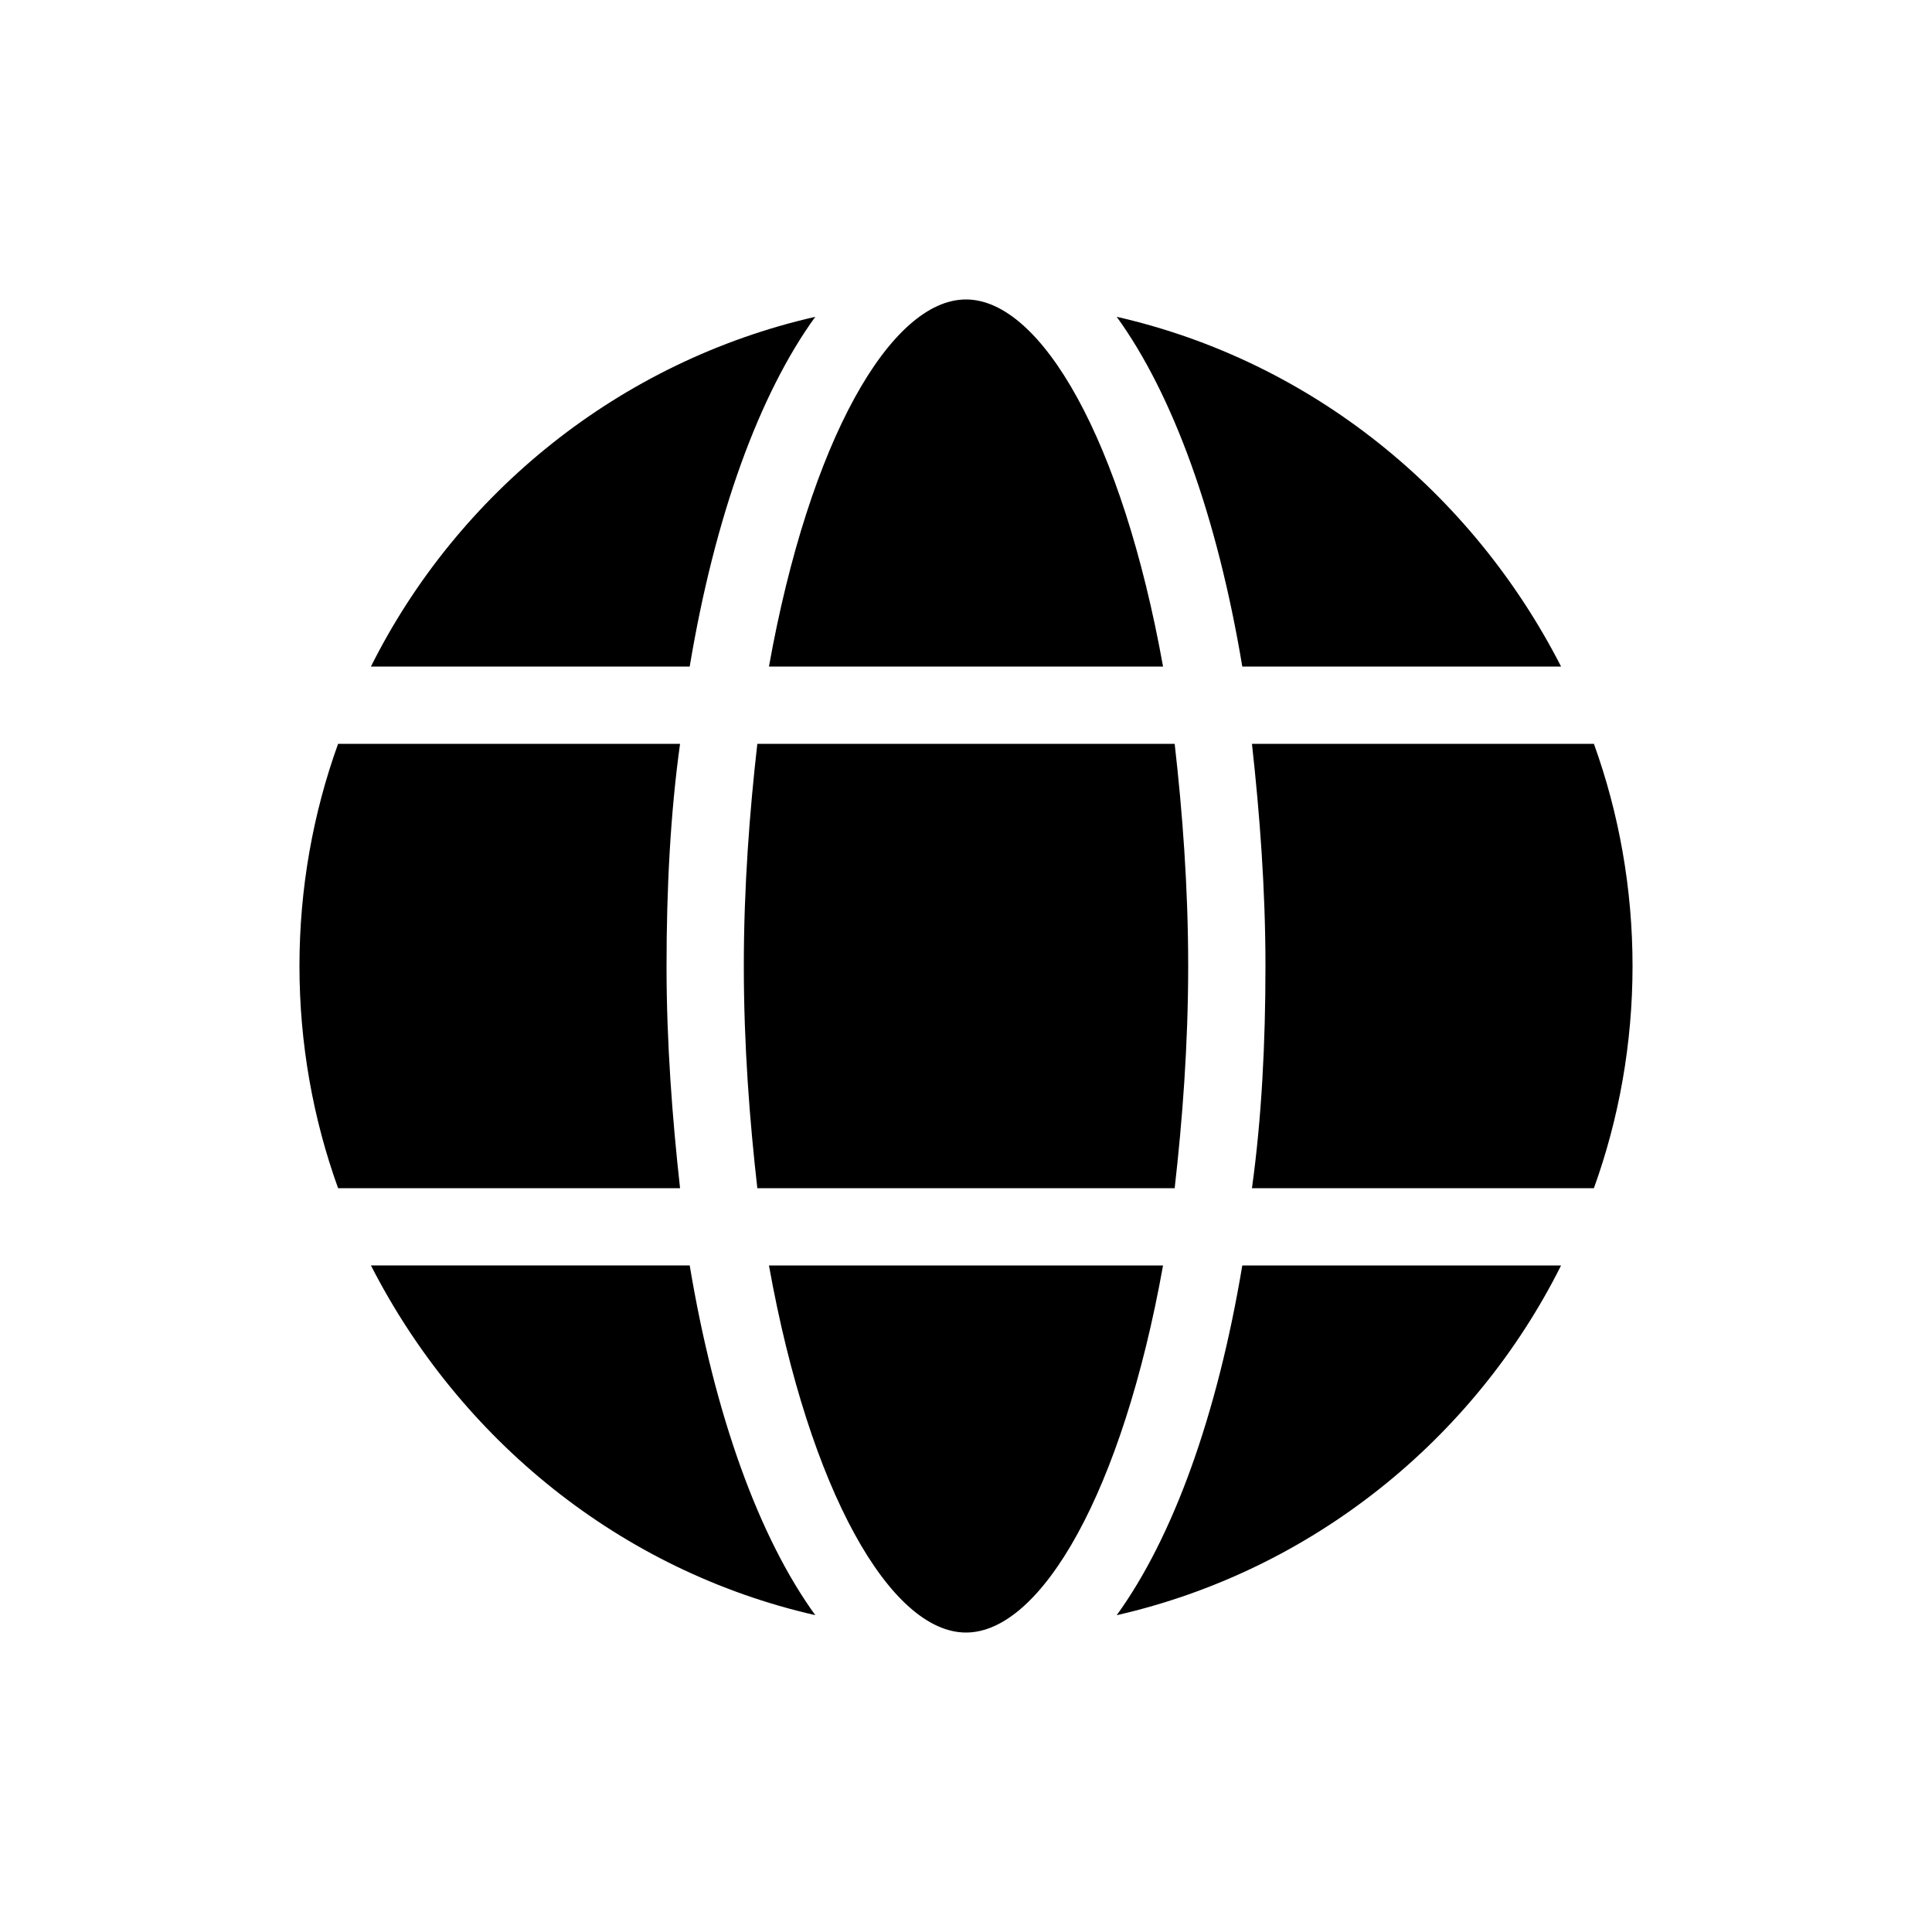
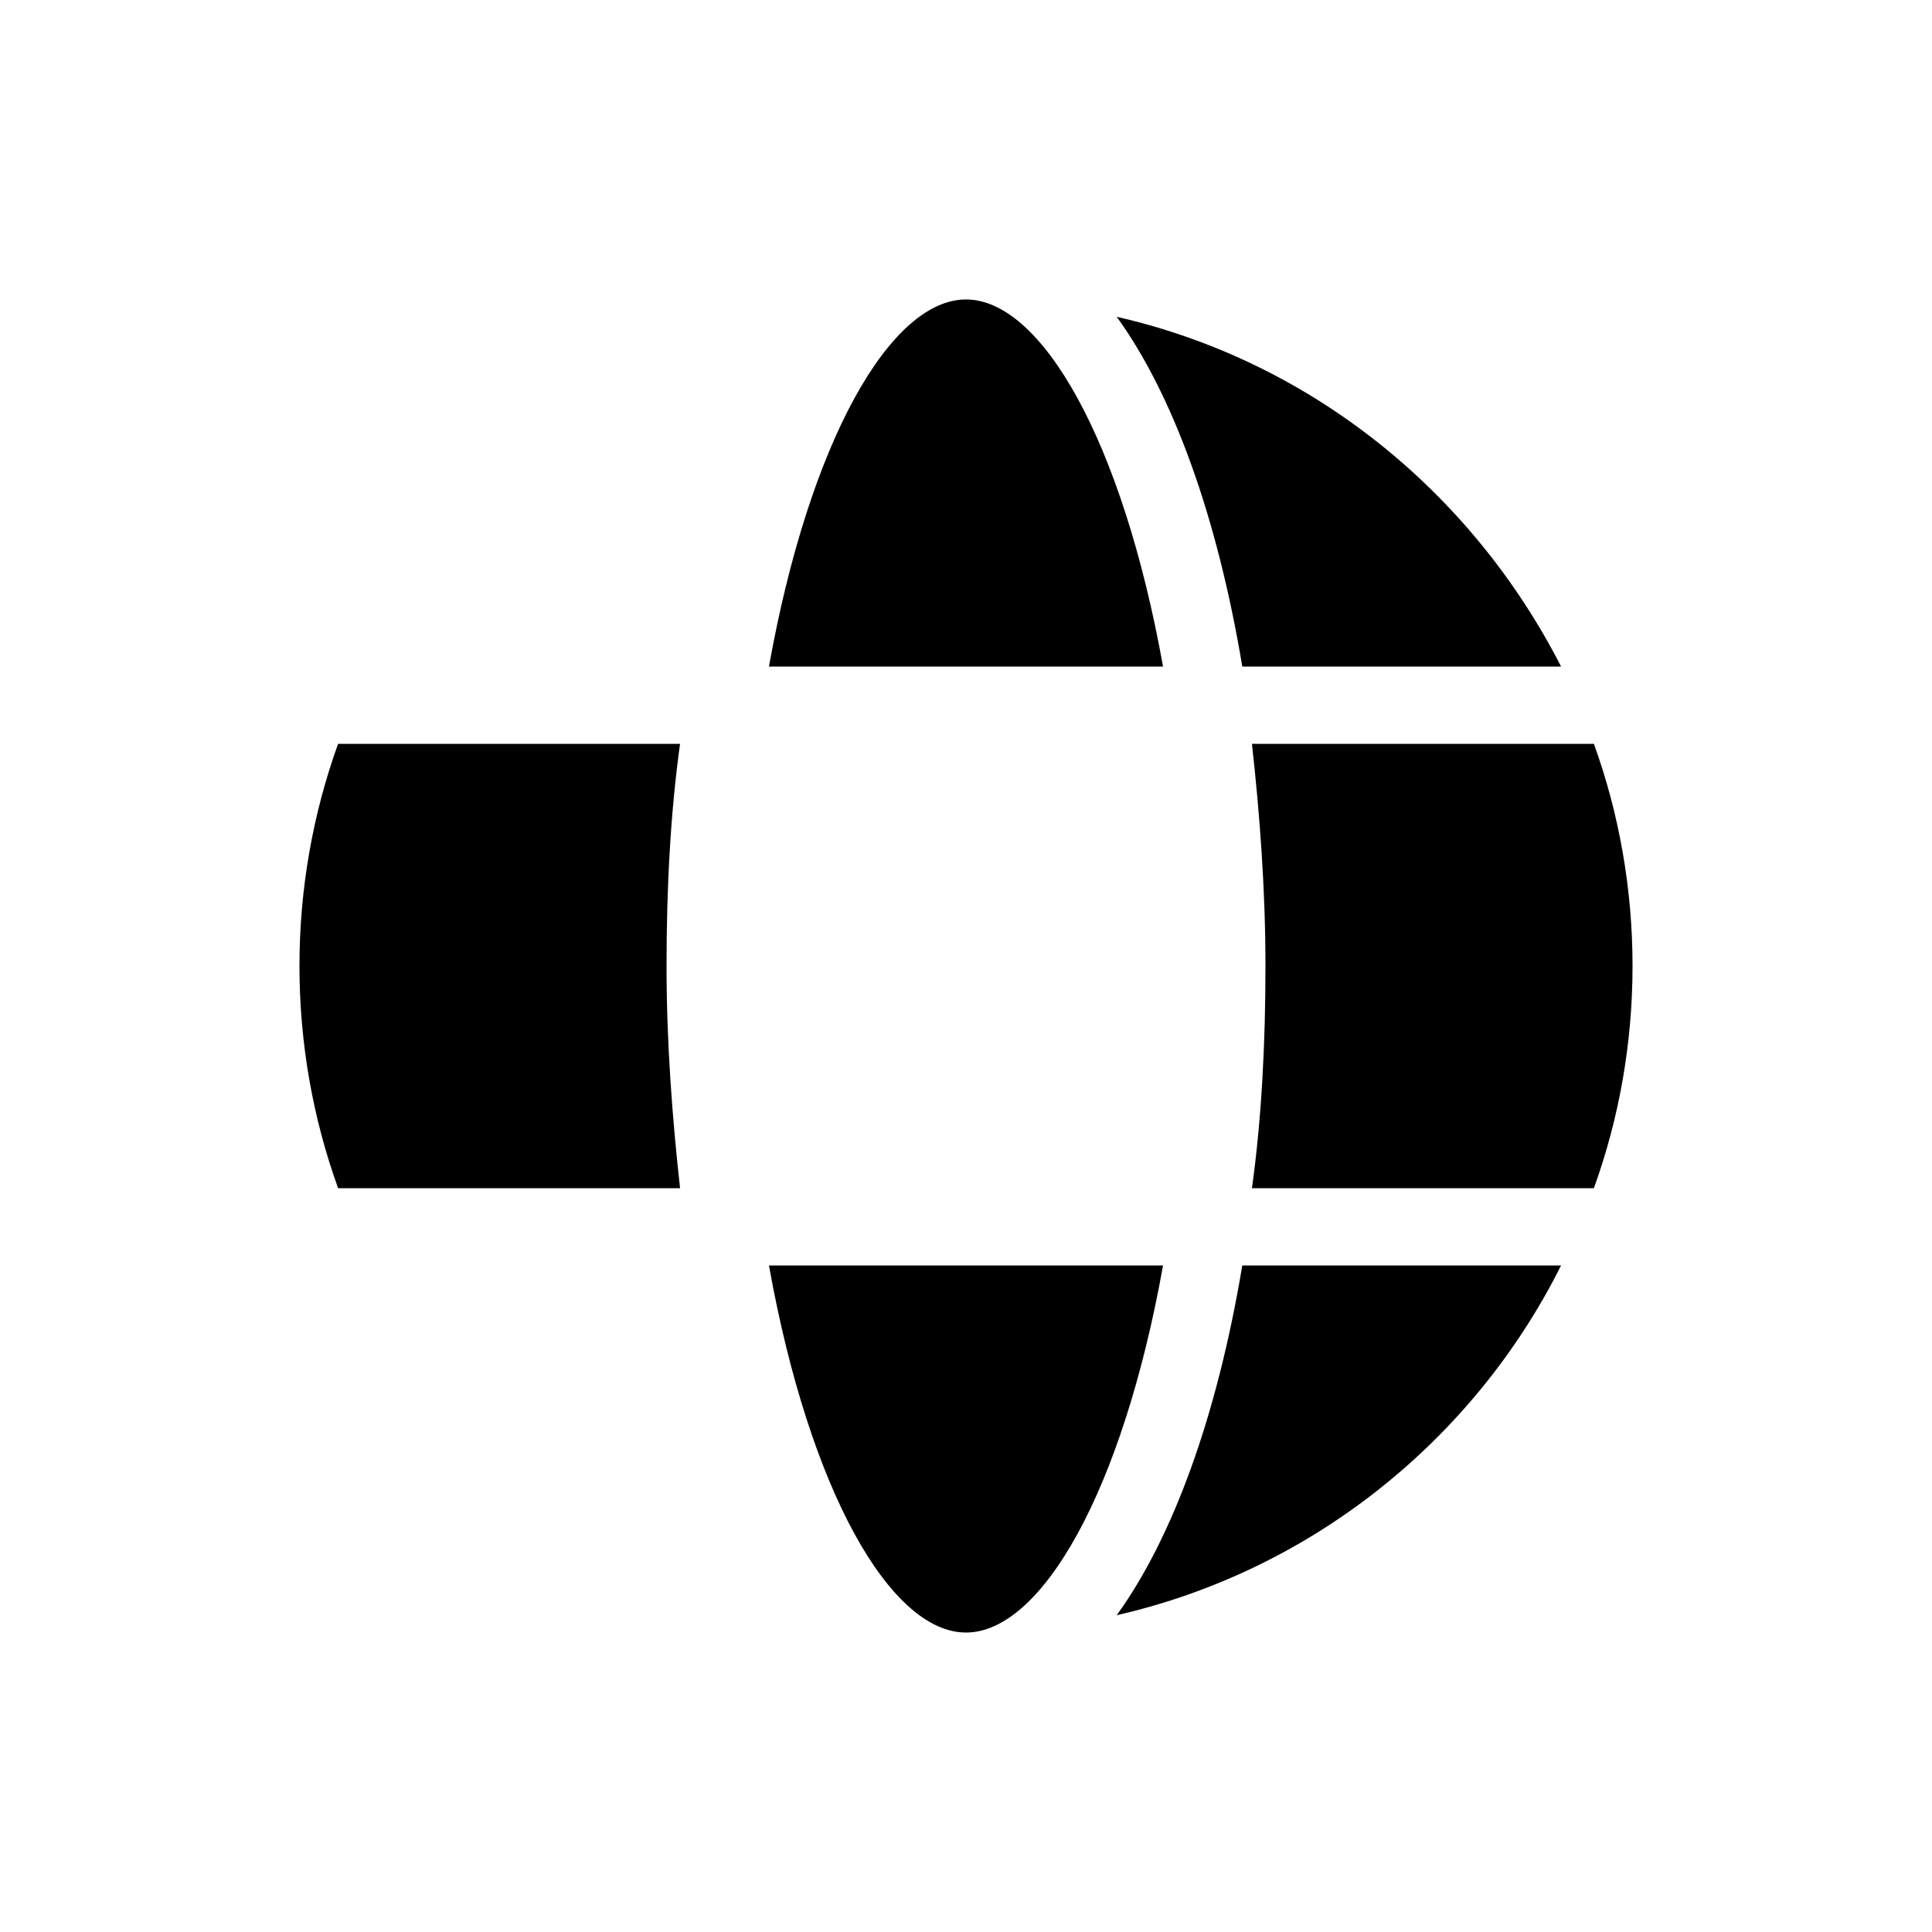
<svg xmlns="http://www.w3.org/2000/svg" width="1200pt" height="1200pt" version="1.1" viewBox="0 0 1200 1200">
  <path d="m186 600c0 48 8.391 94.781 24 138h212.39c-4.781-43.219-8.391-90-8.391-138s2.391-94.781 8.391-138h-212.39c-15.609 43.219-24 90-24 138z" />
-   <path d="m428.39 414c15.609-93.609 43.219-169.22 78-217.22-121.22 27.609-222 109.22-276 217.22z" />
-   <path d="m506.39 1003.2c-34.781-48-62.391-123.61-78-217.22h-198c55.219 108 154.78 189.61 276 217.22z" />
  <path d="m969.61 414c-55.219-108-154.78-189.61-276-217.22 34.781 48 62.391 123.61 78 217.22z" />
-   <path d="m462 600c0 49.219 3.609 96 8.391 138h259.22c4.781-42 8.391-88.781 8.391-138s-3.609-96-8.391-138h-259.22c-4.781 42-8.391 88.781-8.391 138z" />
  <path d="m600 1014c46.781 0 97.219-87.609 122.39-228h-244.78c25.219 140.39 75.609 228 122.39 228z" />
  <path d="m1014 600c0-48-8.391-94.781-24-138h-212.39c4.781 43.219 8.391 90 8.391 138s-2.391 94.781-8.391 138h212.39c15.609-43.219 24-90 24-138z" />
  <path d="m969.61 786h-198c-15.609 93.609-43.219 169.22-78 217.22 121.22-27.609 222-109.22 276-217.22z" />
  <path d="m600 186c-46.781 0-97.219 87.609-122.39 228h244.78c-25.219-140.39-75.609-228-122.39-228z" />
</svg>